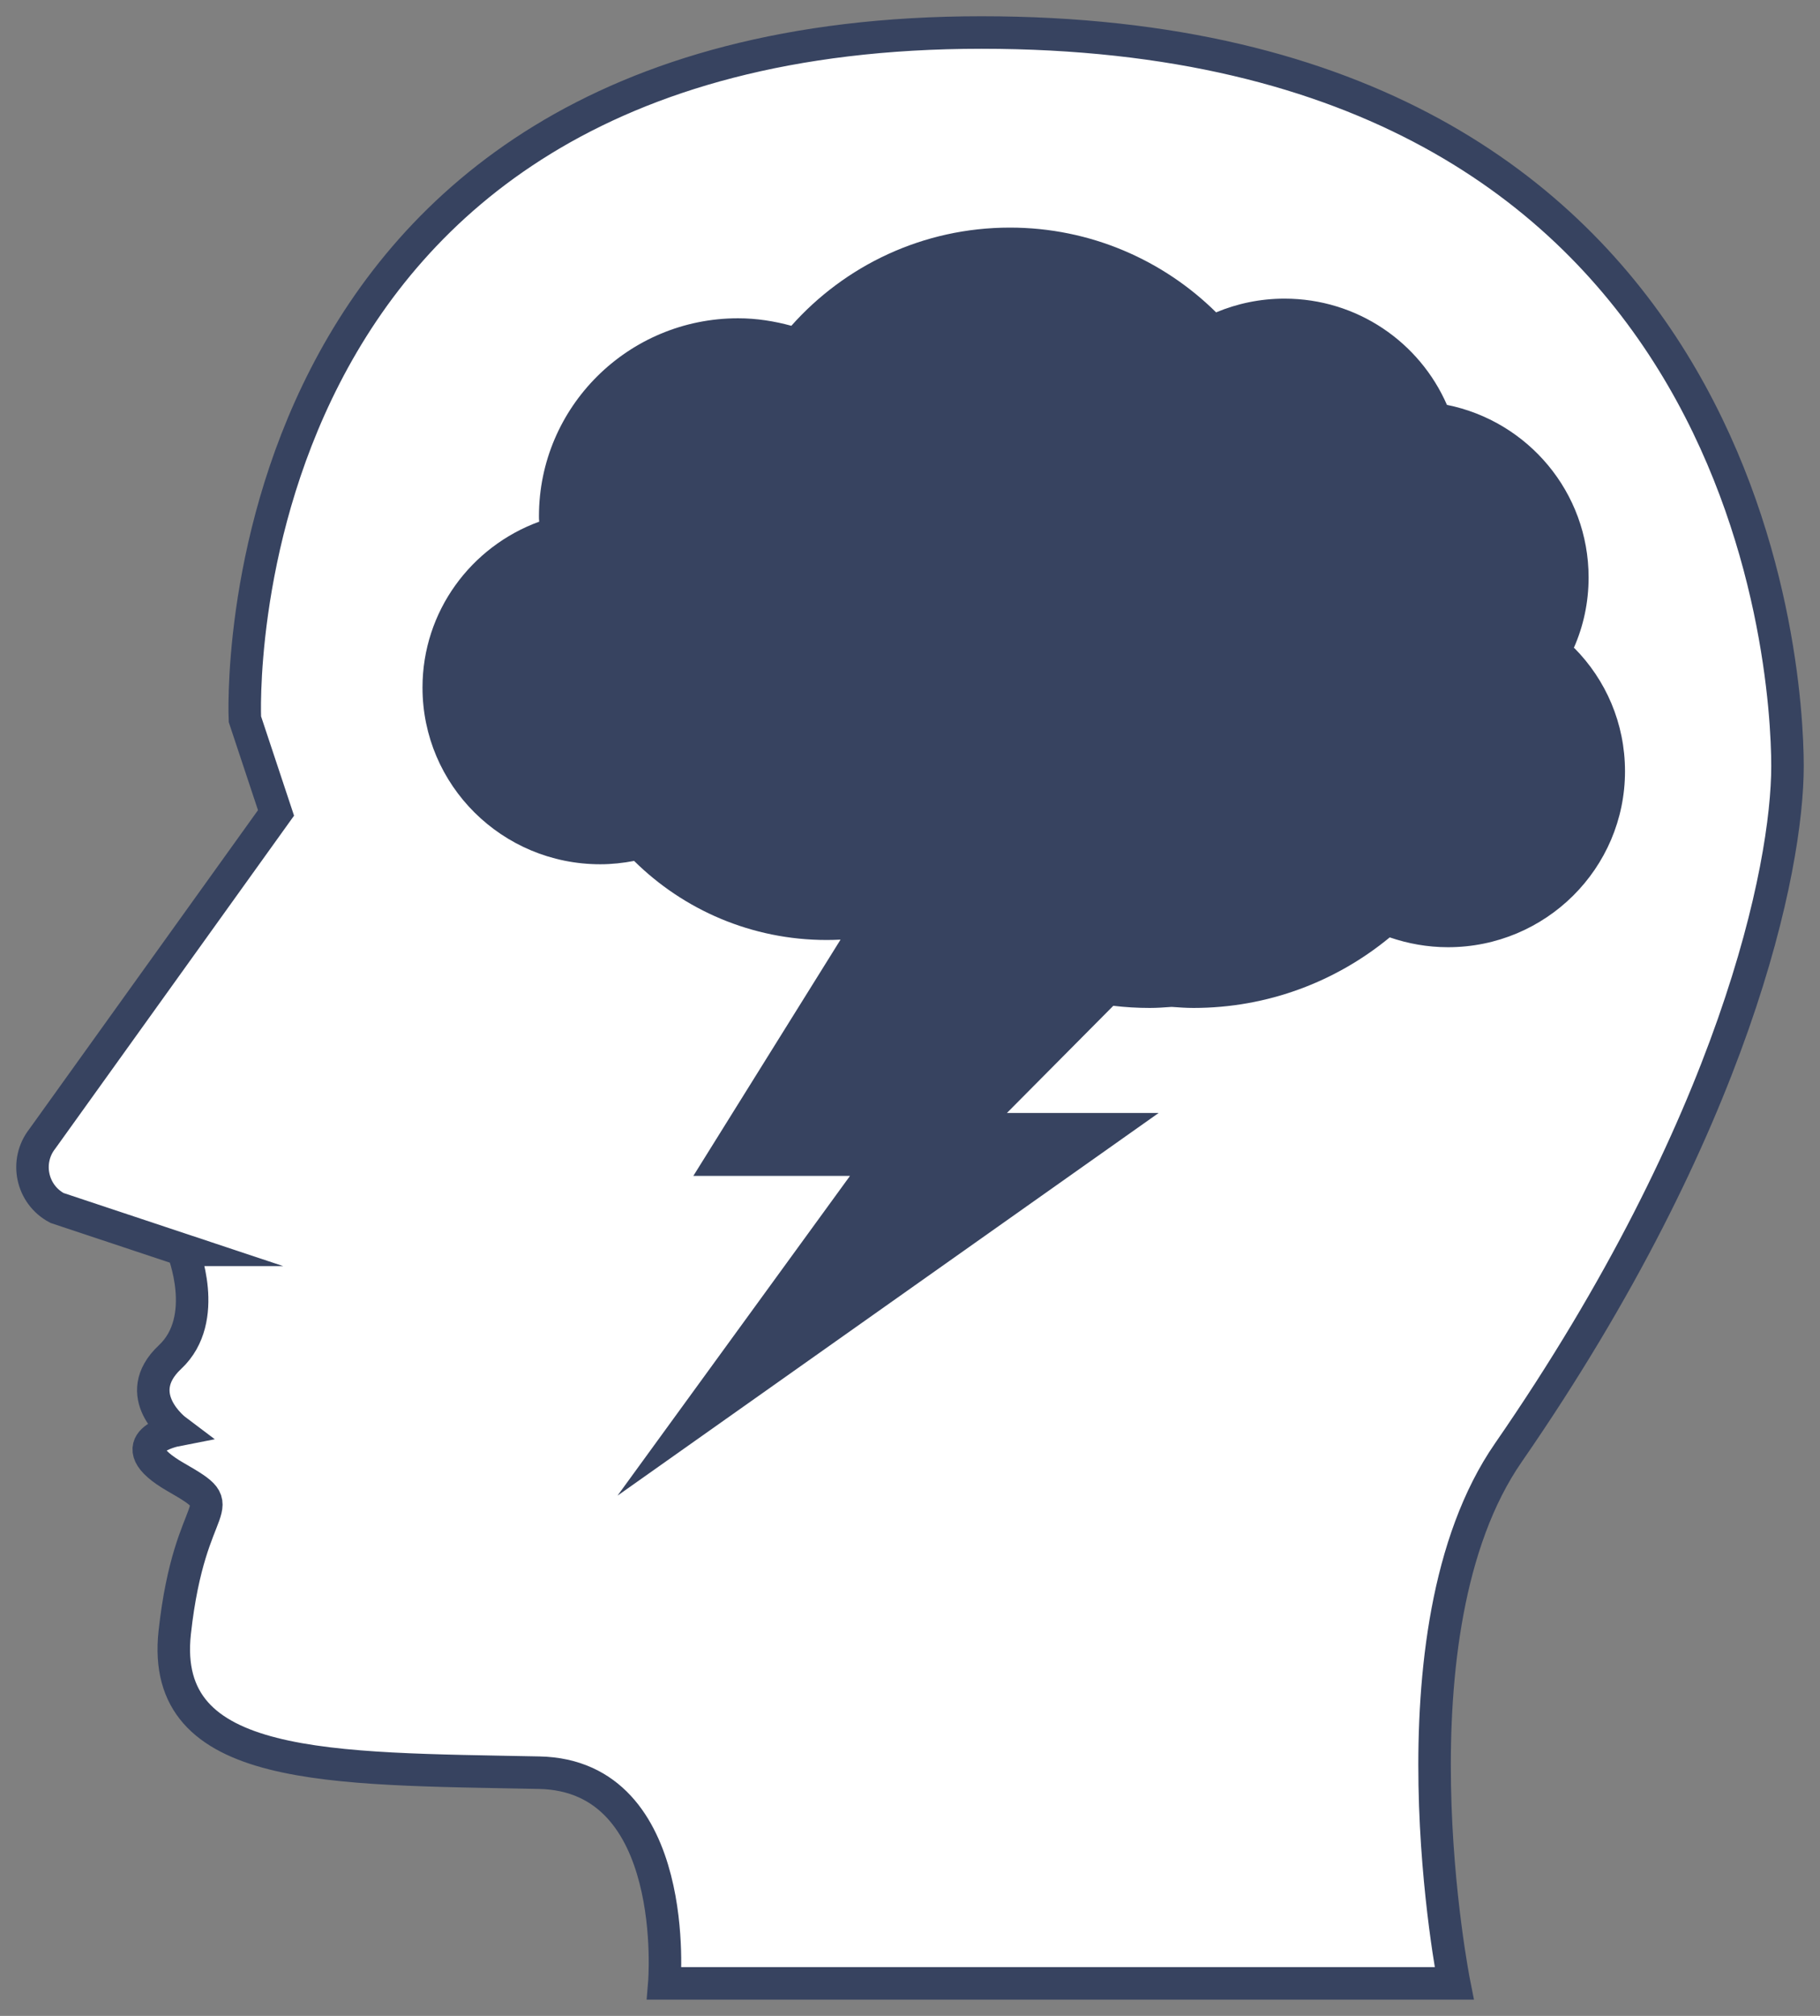
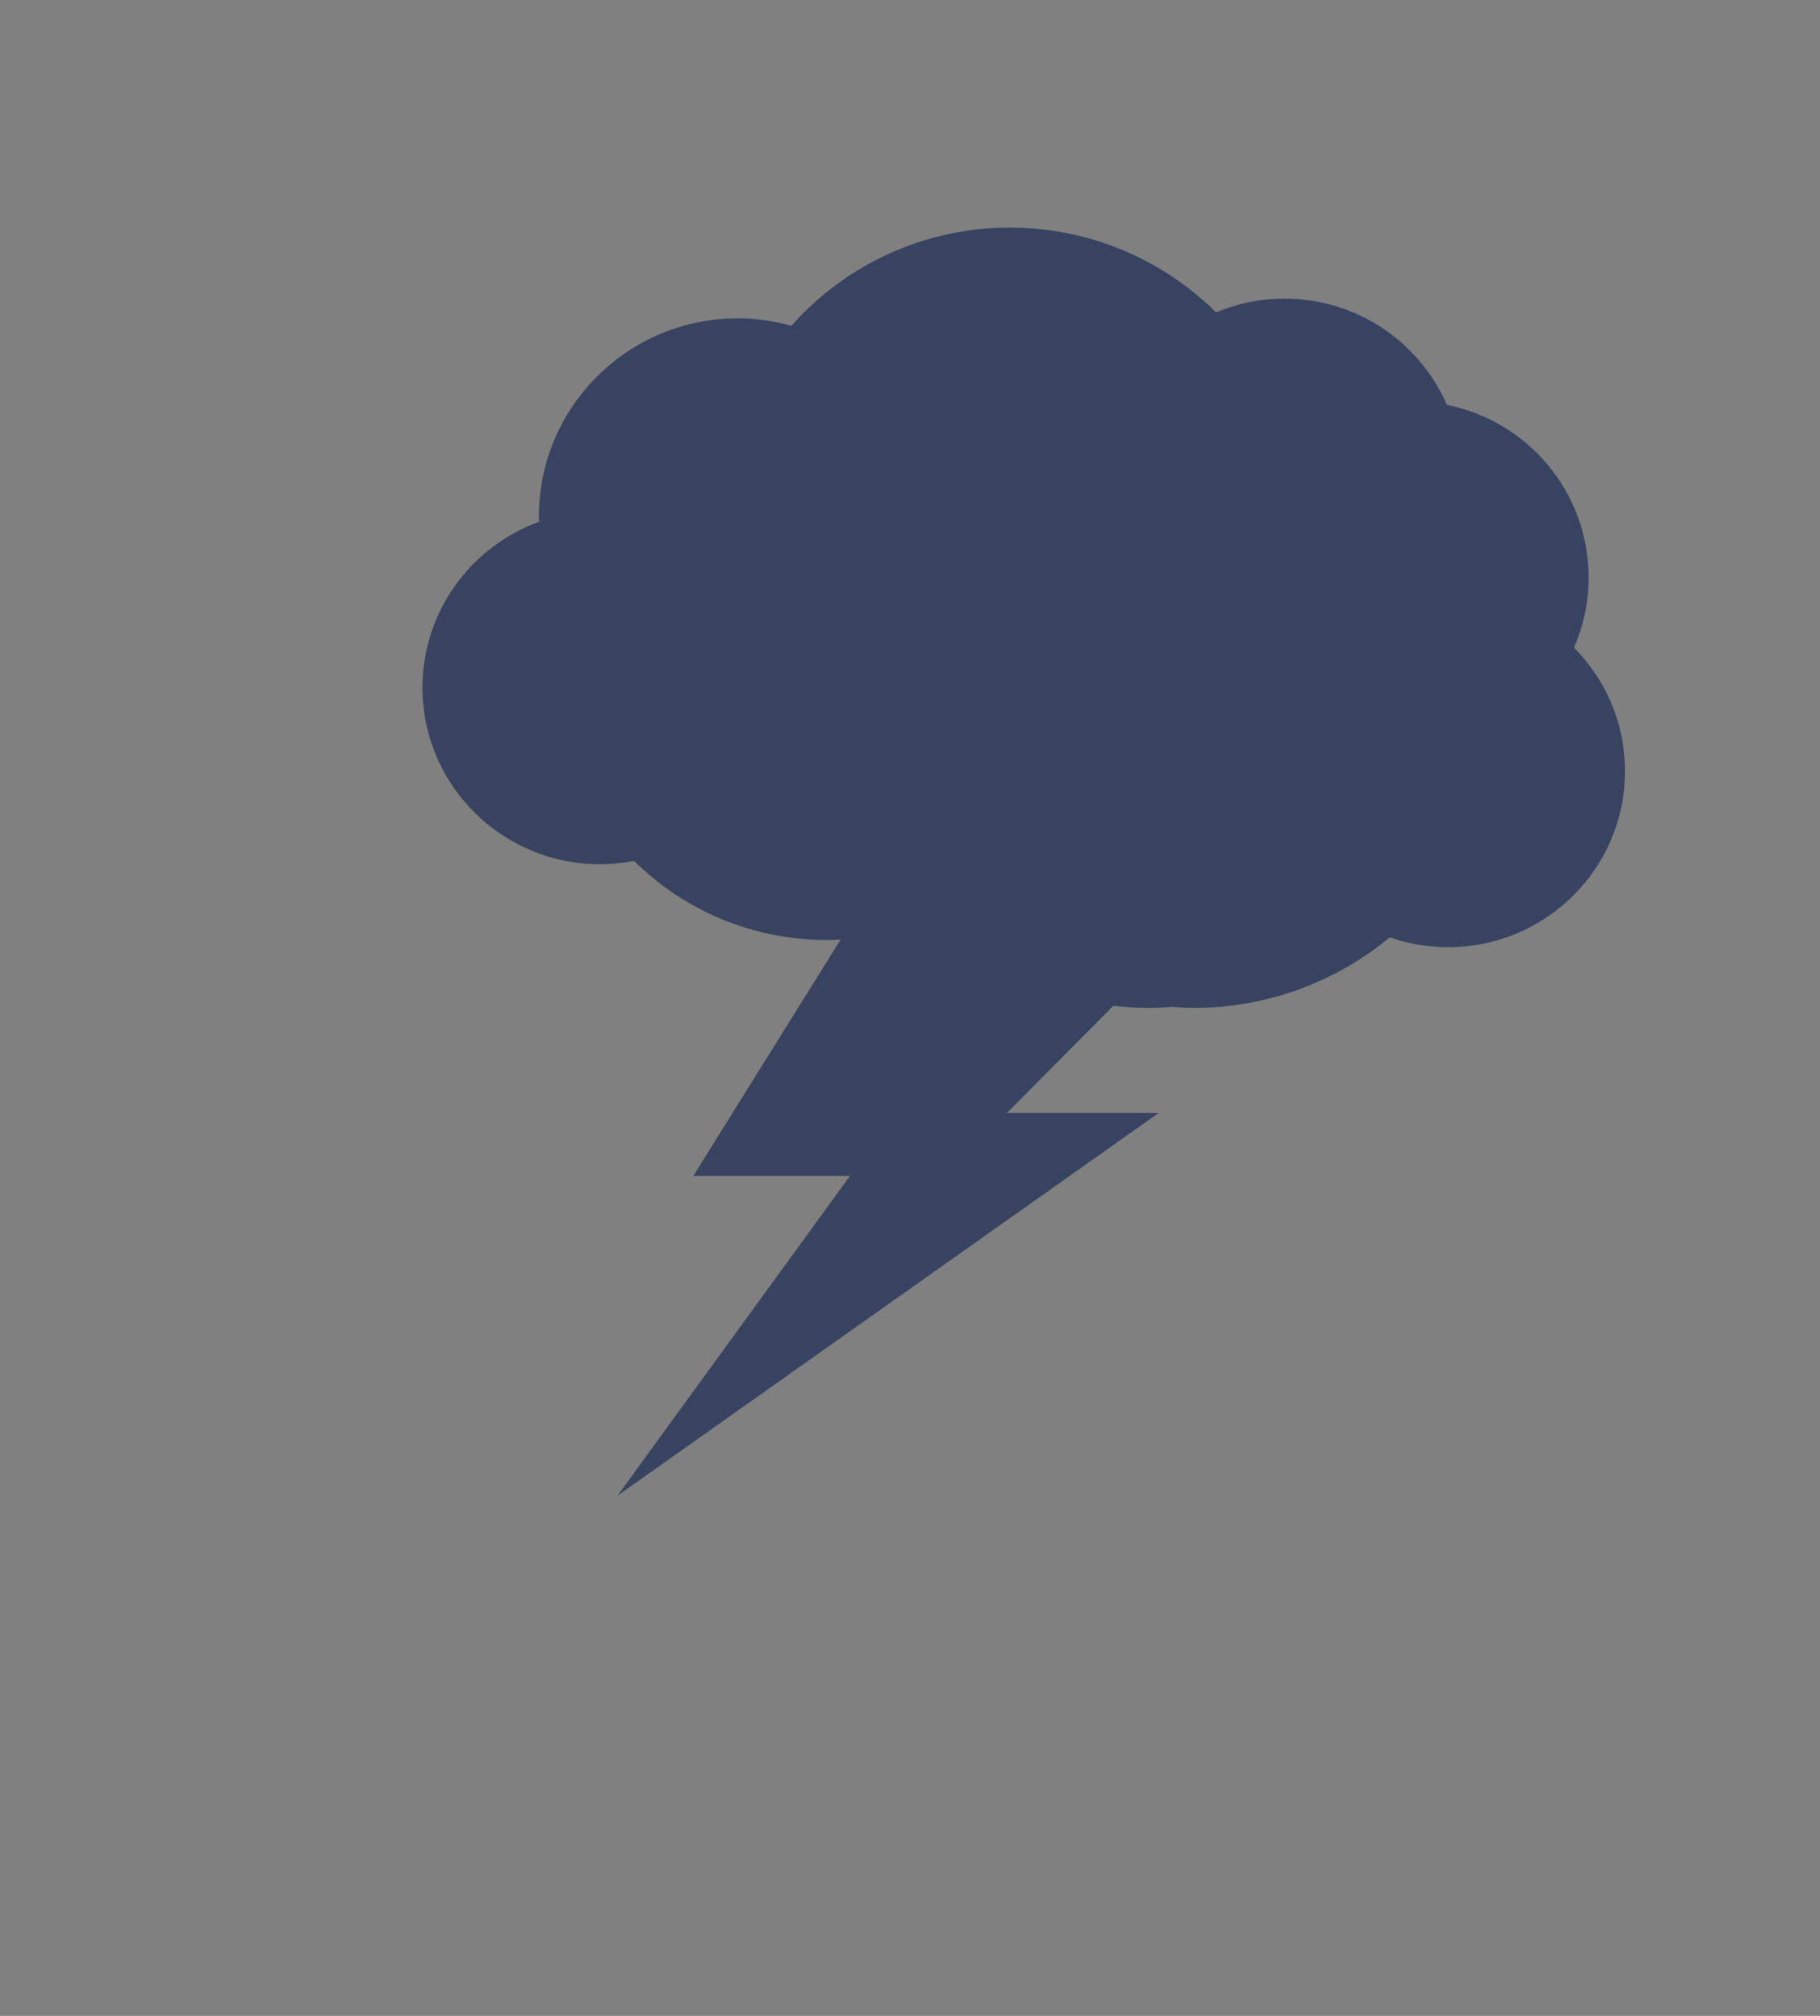
<svg xmlns="http://www.w3.org/2000/svg" width="56" height="62" viewBox="0 0 56 62" fill="none">
  <rect x="0" y="0" width="56" height="62" fill="#808080" stroke="none" />
-   <path d="M5.627 38.44L1.755 37.152C0.974 36.739 0.756 35.718 1.304 35.022L8.493 25.002L7.535 22.118C7.535 22.118 6.577 1 30.197 1C53.817 1 55 20.441 55 23.56C55 26.678 53.414 34.552 46.41 44.678C42.594 50.194 44.744 61 44.744 61H20.44C20.44 61 20.979 54.609 16.591 54.52C10.151 54.39 4.902 54.52 5.377 50.202C5.852 45.885 7.285 46.508 5.41 45.431C3.534 44.354 5.41 43.989 5.41 43.989C5.41 43.989 3.977 42.912 5.232 41.737C6.488 40.563 5.619 38.44 5.619 38.44H5.627Z" fill="white" stroke="#374360" stroke-miterlimit="10" />
  <path fill-rule="evenodd" clip-rule="evenodd" d="M48.88 17.76C48.88 18.531 48.72 19.262 48.424 19.93H48.44C49.408 20.907 50 22.242 50 23.721C50 26.709 47.56 29.132 44.553 29.132C43.921 29.132 43.321 29.021 42.761 28.83C41.122 30.181 39.018 31 36.723 31C36.499 31 36.275 30.984 36.051 30.968L36.048 30.968C35.825 30.984 35.602 31 35.379 31C34.998 31 34.623 30.978 34.255 30.934L30.982 34.23H35.651L19 46L26.154 36.165H21.334L25.863 28.899C25.722 28.906 25.58 28.91 25.437 28.91C23.126 28.91 21.03 27.98 19.511 26.478C19.175 26.542 18.823 26.581 18.471 26.581C15.447 26.581 13 24.15 13 21.146C13 18.801 14.496 16.807 16.591 16.044C16.583 15.988 16.583 15.932 16.583 15.877C16.583 12.515 19.327 9.789 22.71 9.789C23.278 9.789 23.83 9.877 24.349 10.02C25.997 8.168 28.397 7 31.076 7C33.547 7 35.795 8.001 37.419 9.607C38.066 9.336 38.778 9.185 39.522 9.185C41.762 9.185 43.681 10.528 44.521 12.452C47.009 12.952 48.88 15.138 48.88 17.76Z" fill="#374360" />
</svg>